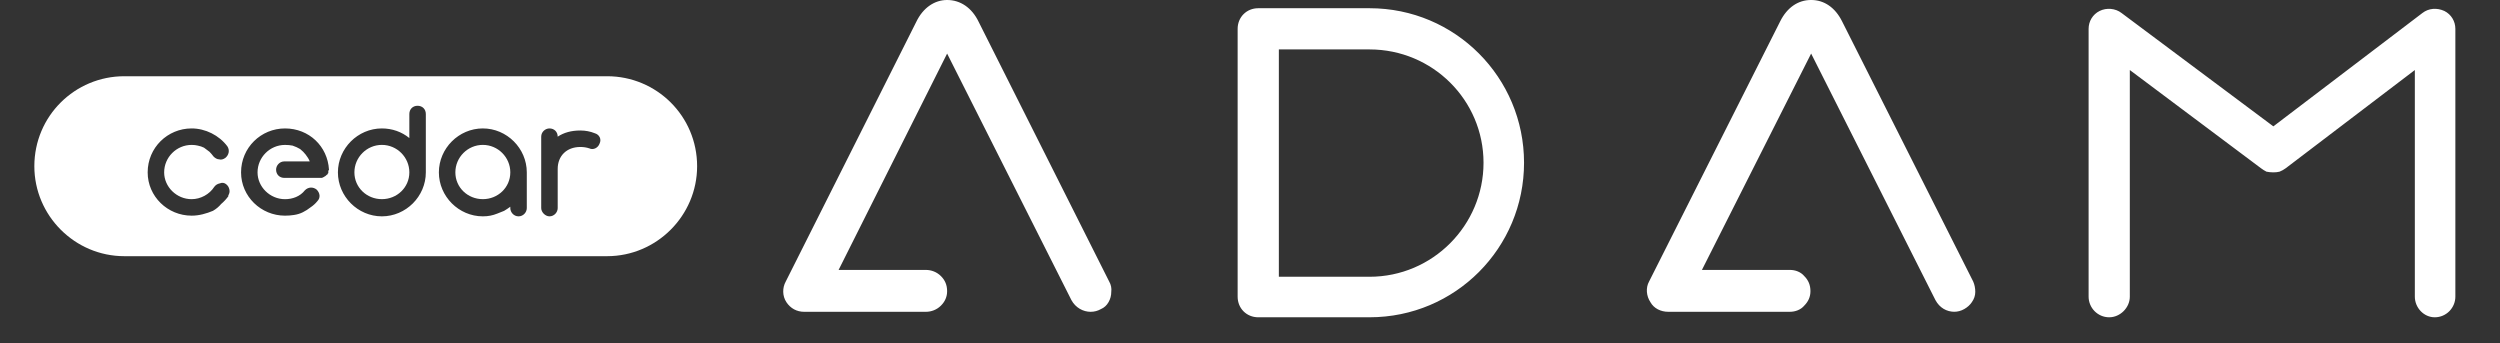
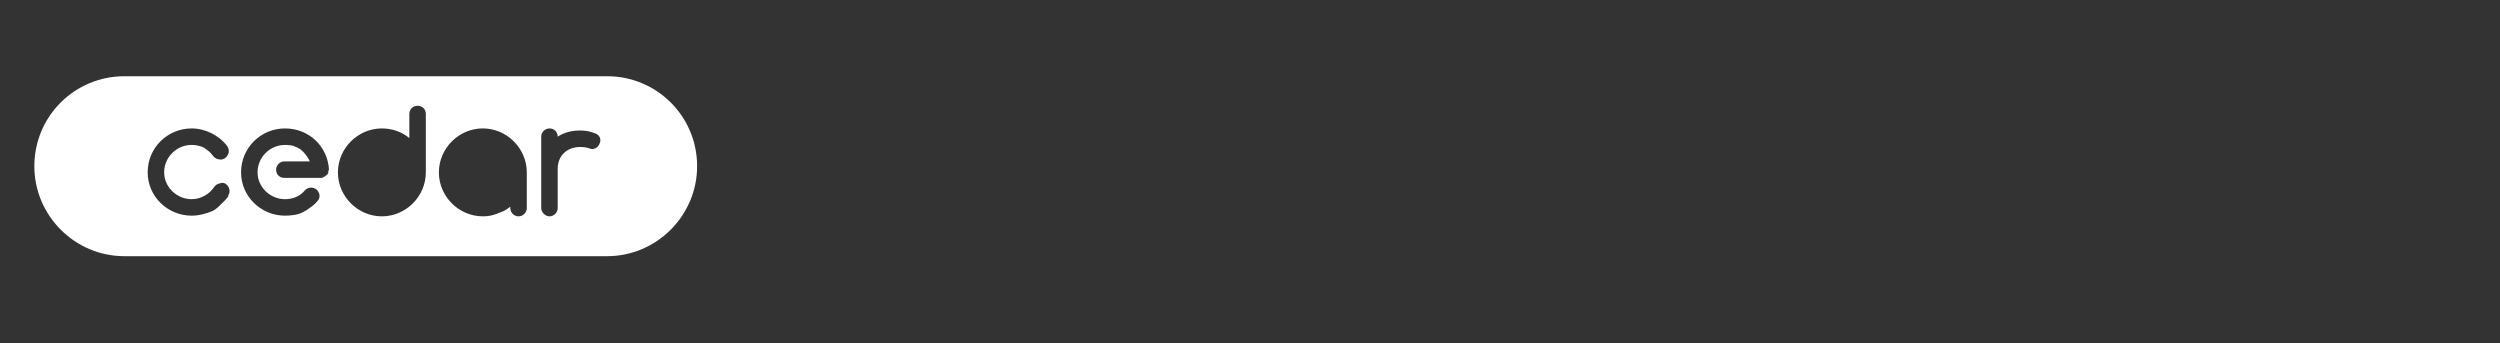
<svg xmlns="http://www.w3.org/2000/svg" version="1.2" viewBox="0 0 364 50" width="364" height="50">
  <rect x="0" y="0" width="364" height="50" fill="#333333" stroke="none" />
  <title>cedar_adam蔚来中央计算平台 (1)</title>
  <style>
		.s0 { fill: #ffffff } 
	</style>
  <g>
-     <path class="s0" d="m158.8 45.4c-1.1 0-2.2-0.6-2.8-1.7l-18.1-35.9-15.8 31.5h12.7c0.8 0 1.6 0.3 2.2 0.9 0.6 0.6 0.9 1.3 0.9 2.2 0 0.8-0.3 1.5-0.9 2.1-0.6 0.6-1.4 0.9-2.2 0.9h-17.7c-1.1 0-2-0.5-2.6-1.4-0.6-0.9-0.6-2.1-0.1-3l19-37.8c1-2.1 2.7-3.2 4.5-3.2 1.9 0 3.6 1.1 4.6 3.2l19 37.8q0.4 0.7 0.3 1.5 0 0.8-0.4 1.5-0.4 0.7-1.1 1-0.7 0.4-1.5 0.4m125.8 0c-1.2 0-2.2-0.6-2.8-1.7l-18.1-35.9-15.9 31.5h12.8c0.8 0 1.6 0.3 2.1 0.9 0.6 0.6 0.9 1.3 0.9 2.2 0 0.8-0.3 1.5-0.9 2.1-0.5 0.6-1.3 0.9-2.1 0.9h-17.7c-1.1 0-2.1-0.5-2.6-1.4-0.6-0.9-0.7-2.1-0.2-3l19.1-37.9c1-2 2.6-3.1 4.5-3.1 1.9 0 3.5 1.1 4.5 3.1l19.1 37.9q0.3 0.7 0.3 1.5 0 0.8-0.5 1.5-0.4 0.6-1.1 1-0.7 0.4-1.5 0.4m70 0.8c-1.6 0-2.9-1.4-2.9-3v-33l-18.8 14.3q-0.4 0.3-0.9 0.5-0.4 0.1-0.9 0.1-0.5 0-1-0.1-0.4-0.2-0.8-0.5l-19.1-14.3v33c0 1.6-1.4 3-3 3-1.7 0-3-1.4-3-3v-39c0-1.1 0.6-2.1 1.6-2.6 1-0.5 2.3-0.4 3.2 0.3l22.1 16.5 21.7-16.5c0.9-0.7 2.1-0.8 3.2-0.3 1 0.5 1.6 1.5 1.6 2.6v39c0 1.6-1.3 3-3 3zm-155.1 0h-16.2c-1.7 0-3-1.3-3-3v-39c0-1.7 1.3-3 3-3h16.2c12.5 0 22.5 10.1 22.5 22.5 0 12.4-10 22.5-22.5 22.5zm-13.2-5.9h13.2c9.2 0 16.6-7.5 16.6-16.6 0-9.1-7.4-16.5-16.6-16.5h-13.2v33.1zm-115.9-19.2c-2.2 0-4 1.8-4 4 0 2.2 1.8 3.9 4 3.9 2.2 0 4-1.7 4-3.9 0-2.2-1.8-4-4-4zm-14.7 0c-2.2 0-4 1.8-4 4 0 2.2 1.8 3.9 4 3.9 2.2 0 4-1.7 4-3.9 0-2.2-1.8-4-4-4z" />
    <path class="s0" d="m88.4 11.1h-70.3c-7.2 0-13.1 5.8-13.1 13.1 0 7.2 5.9 13.1 13.1 13.1h70.3c7.2 0 13.1-5.9 13.1-13.1 0-7.3-5.9-13.1-13.1-13.1zm-55.1 17.4q-0.5 0.7-1.1 1.2-0.5 0.6-1.2 1-0.7 0.3-1.5 0.5-0.8 0.2-1.6 0.2c-3.5 0-6.4-2.8-6.4-6.3 0-3.6 2.9-6.4 6.4-6.4 2 0 4 1 5.2 2.6 0.4 0.6 0.2 1.3-0.3 1.7-0.3 0.2-0.6 0.3-0.9 0.2-0.3 0-0.6-0.2-0.8-0.4q-0.3-0.4-0.6-0.7-0.4-0.3-0.8-0.6-0.4-0.2-0.9-0.3-0.4-0.1-0.9-0.1c-2.2 0-4 1.8-4 4 0 2.1 1.8 3.9 4 3.9 1.3 0 2.6-0.7 3.3-1.8q0.3-0.4 0.8-0.5 0.5-0.2 0.9 0.1 0.4 0.3 0.5 0.8 0.1 0.5-0.2 0.9zm14.5-3.7c0 0 0 0.1 0 0.1q0 0.1 0 0.1 0 0.1 0 0.2 0 0-0.1 0.1 0 0 0 0.1 0 0 0 0-0.1 0-0.1 0 0 0 0 0 0 0 0 0 0 0.1-0.1 0.1 0 0.1-0.1 0.1 0 0-0.1 0.1h-0.1q0 0.1-0.1 0.1 0 0-0.1 0 0 0.1-0.1 0.1 0 0-0.1 0 0 0-0.1 0h-5.3c-0.7 0-1.2-0.5-1.2-1.2 0-0.6 0.5-1.2 1.2-1.2h3.7q-0.2-0.5-0.6-1-0.3-0.4-0.8-0.8-0.5-0.3-1.1-0.5-0.5-0.1-1.1-0.1c-2.2 0-4 1.8-4 4 0 2.1 1.8 3.9 4 3.9 1.1 0 2.2-0.4 2.9-1.3 0.5-0.5 1.2-0.5 1.7-0.1 0.5 0.5 0.6 1.2 0.1 1.7q-0.4 0.5-1 0.9-0.5 0.4-1.1 0.7-0.6 0.3-1.3 0.4-0.6 0.1-1.3 0.1c-3.5 0-6.4-2.8-6.4-6.3 0-3.6 2.9-6.4 6.4-6.4 3.5 0 6.2 2.6 6.4 6v0.1zm14.2 0.3c0 3.5-2.9 6.4-6.4 6.4-3.5 0-6.4-2.9-6.4-6.4 0-3.5 2.9-6.4 6.4-6.4 1.5 0 2.9 0.5 4 1.4v-3.5c0-0.7 0.5-1.2 1.2-1.2 0.7 0 1.2 0.5 1.2 1.2 0 0 0 8.5 0 8.5zm14.7 5.2c0 0.6-0.5 1.2-1.2 1.2-0.7 0-1.2-0.6-1.2-1.2v-0.2q-0.4 0.3-0.9 0.6-0.5 0.2-1 0.4-0.5 0.2-1 0.3-0.5 0.1-1.1 0.1c-3.5 0-6.4-2.9-6.4-6.4 0-3.5 2.9-6.4 6.4-6.4 3.5 0 6.4 2.9 6.4 6.4 0 0 0 5.2 0 5.2zm10.6-9.4c-0.2 0.6-0.9 1-1.5 0.7q-0.6-0.2-1.3-0.2c-2 0-3.3 1.3-3.3 3.2v5.7c0 0.6-0.5 1.2-1.2 1.2-0.6 0-1.2-0.6-1.2-1.2v-10.4c0-0.7 0.6-1.2 1.2-1.2 0.7 0 1.2 0.5 1.2 1.2 0.9-0.6 2-0.9 3.3-0.9q1.1 0 2.1 0.4c0.7 0.2 1 0.9 0.7 1.5z" />
  </g>
</svg>